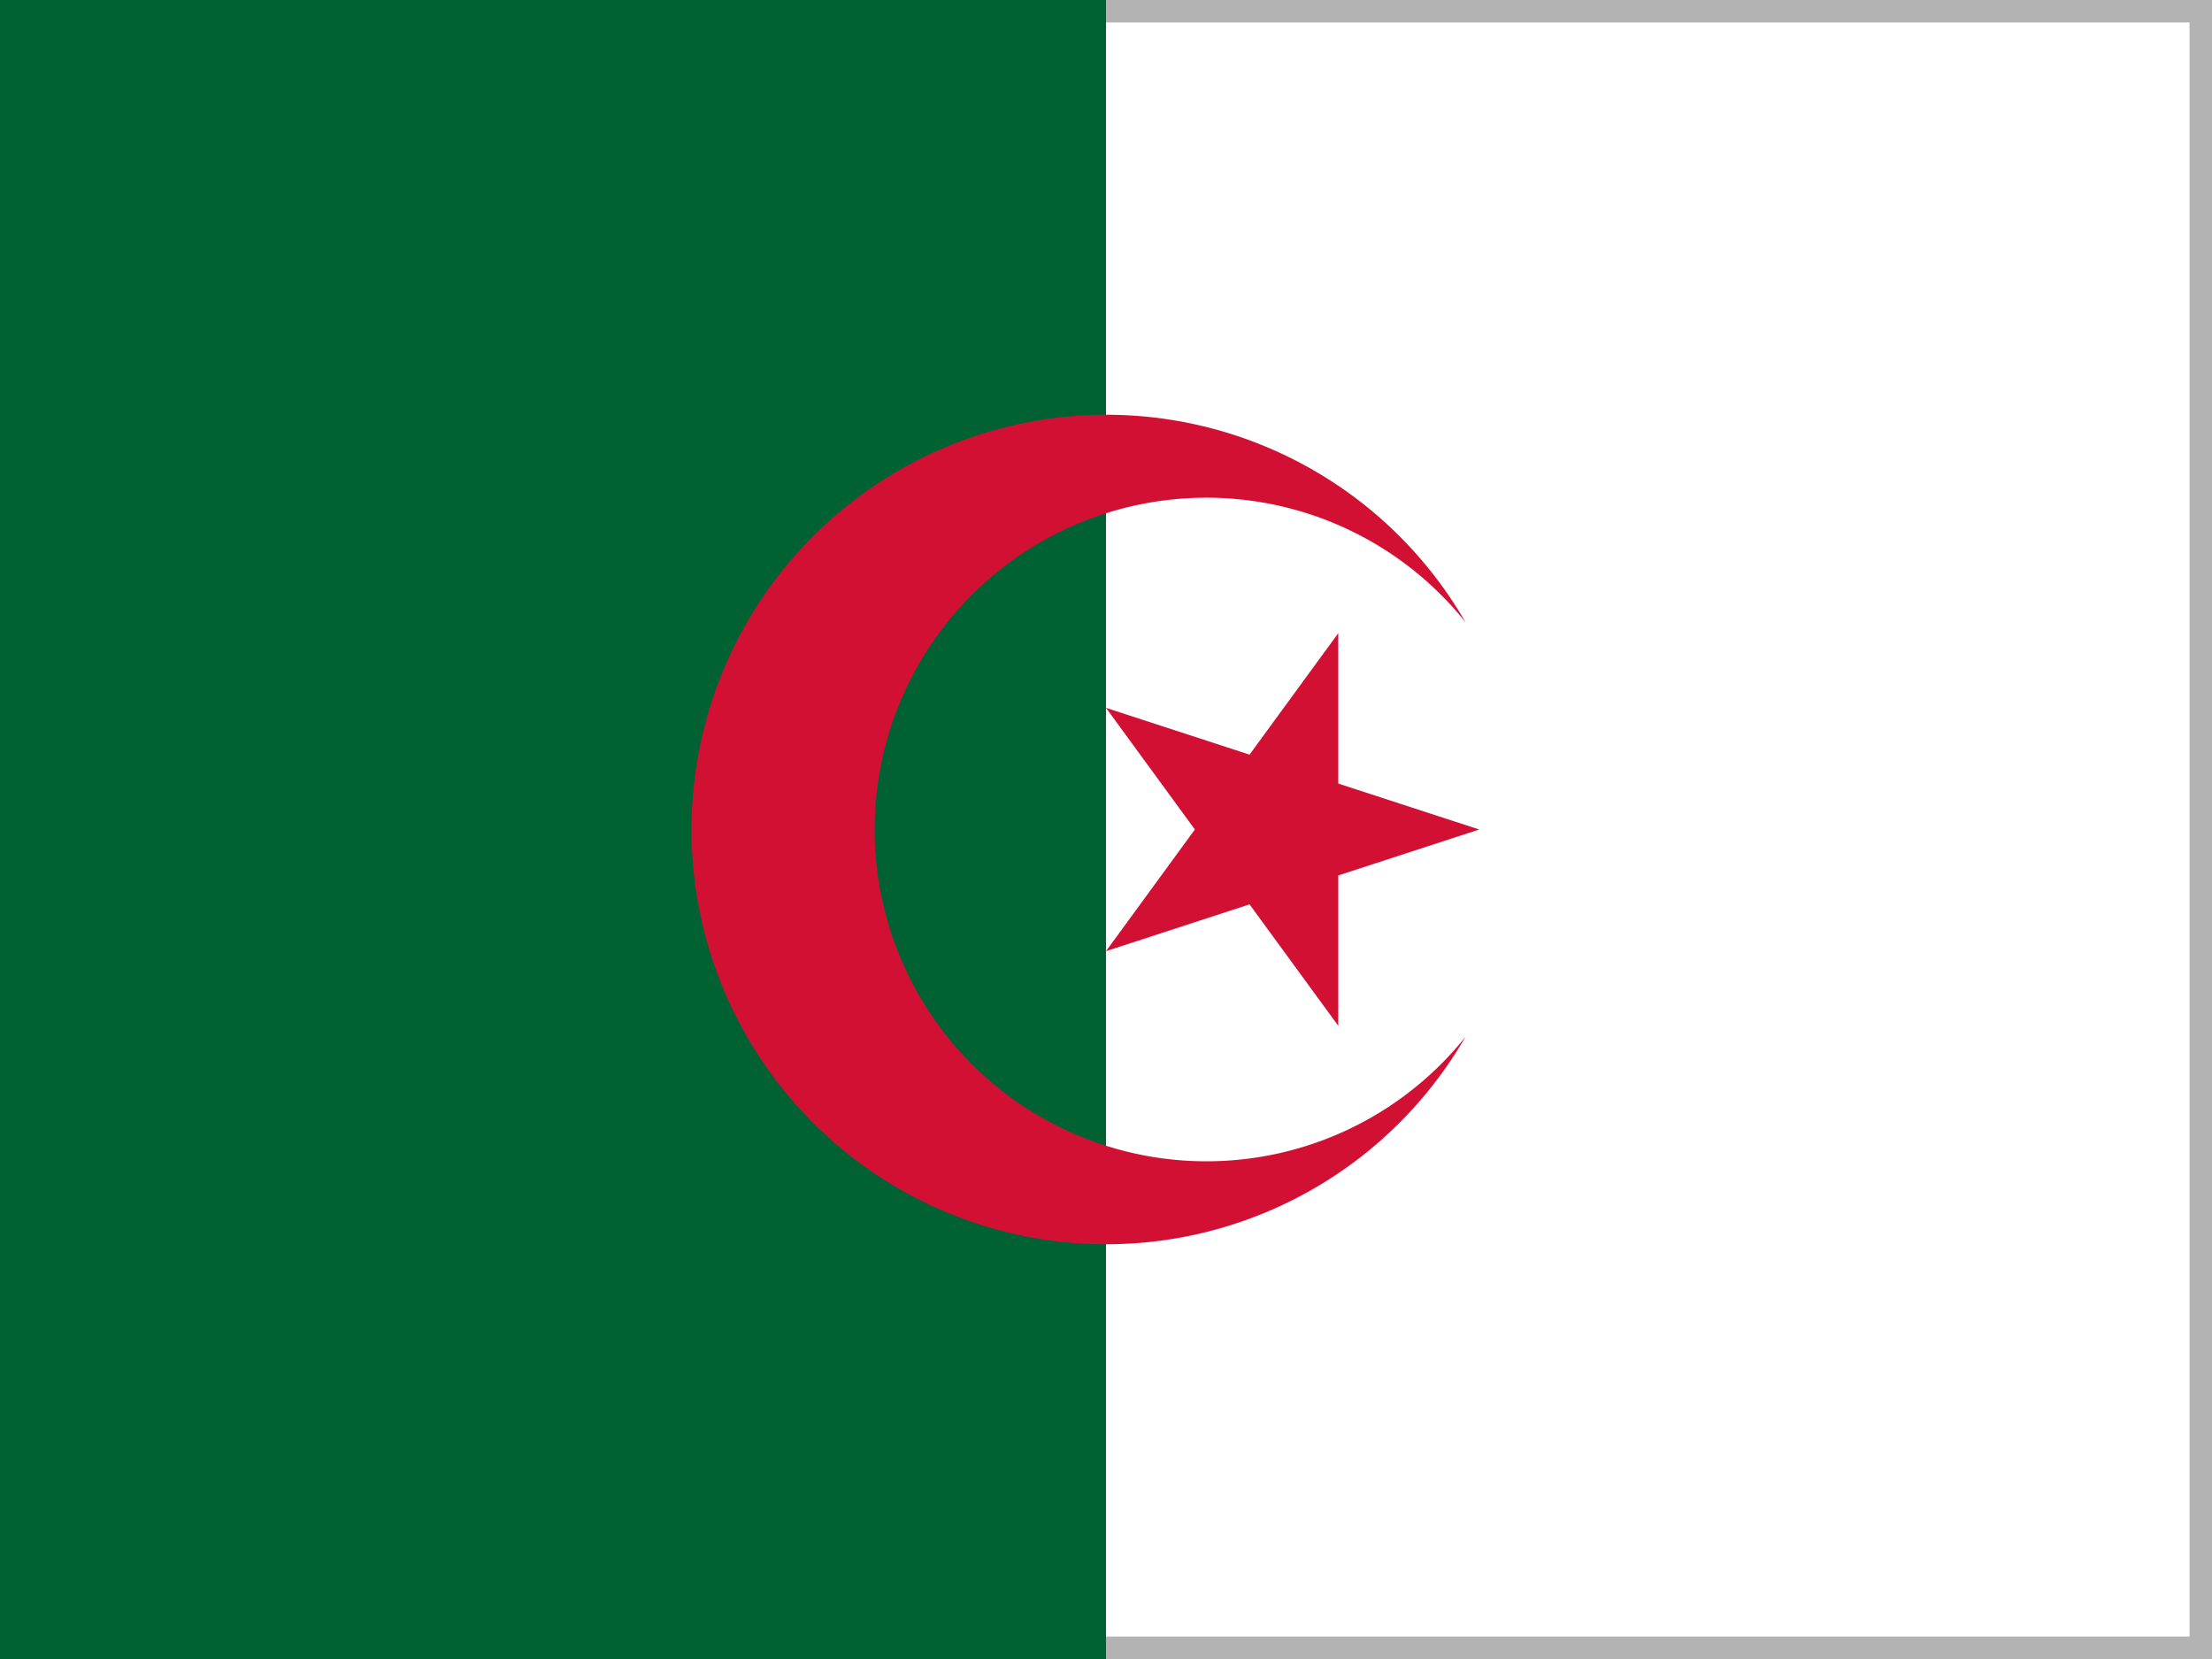
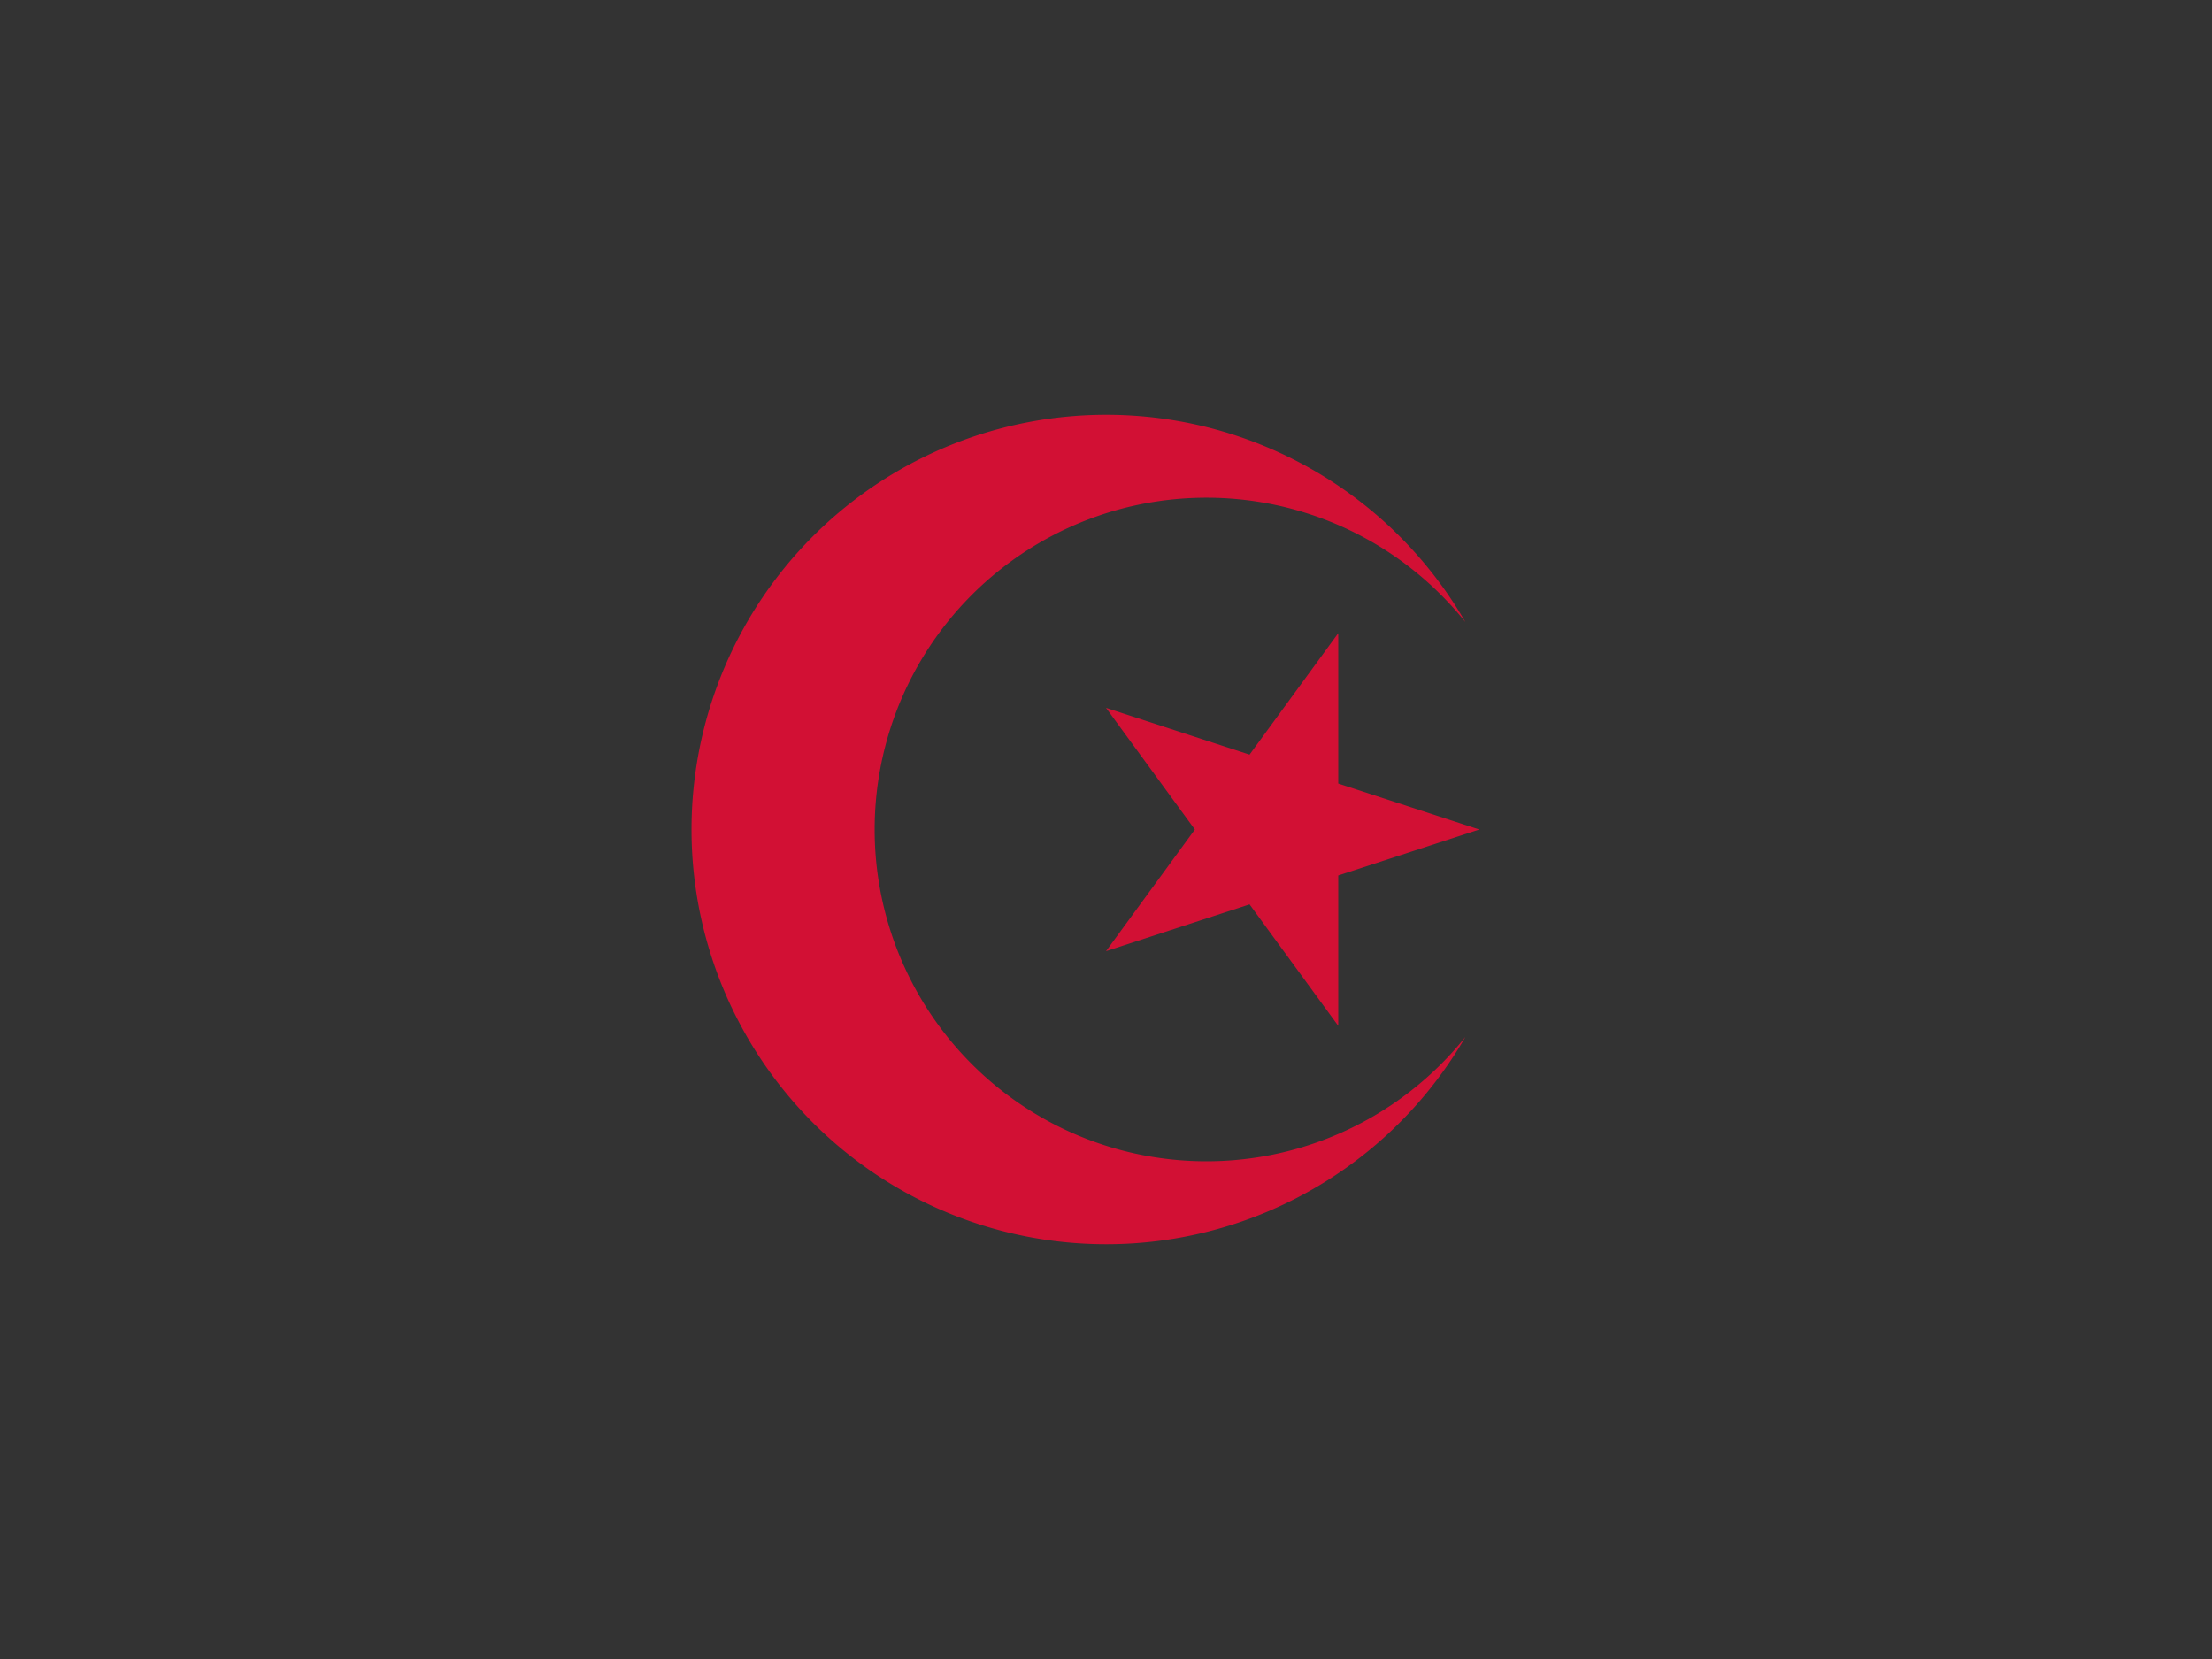
<svg xmlns="http://www.w3.org/2000/svg" viewBox="0 0 640 480">
  <rect x="0" y="0" width="640" height="480" fill="#333333" stroke="none" />
-   <path d="M320 0h320v480H320z" fill="#fff" />
-   <path d="M0 0h320v480H0z" fill="#006233" />
  <path d="M424 180a120 120 0 100 120 96 96 0 110-120m4 60l-108-35.2 67.2 92V183.2l-67.2 92z" fill="#d21034" />
  <g fill="#b3b3b3">
-     <path d="M320 0h319.99v6.5H320zM320 473.5h320v6.5H320z" />
-     <path d="M640 0v480h-6.5V0z" />
-   </g>
+     </g>
</svg>